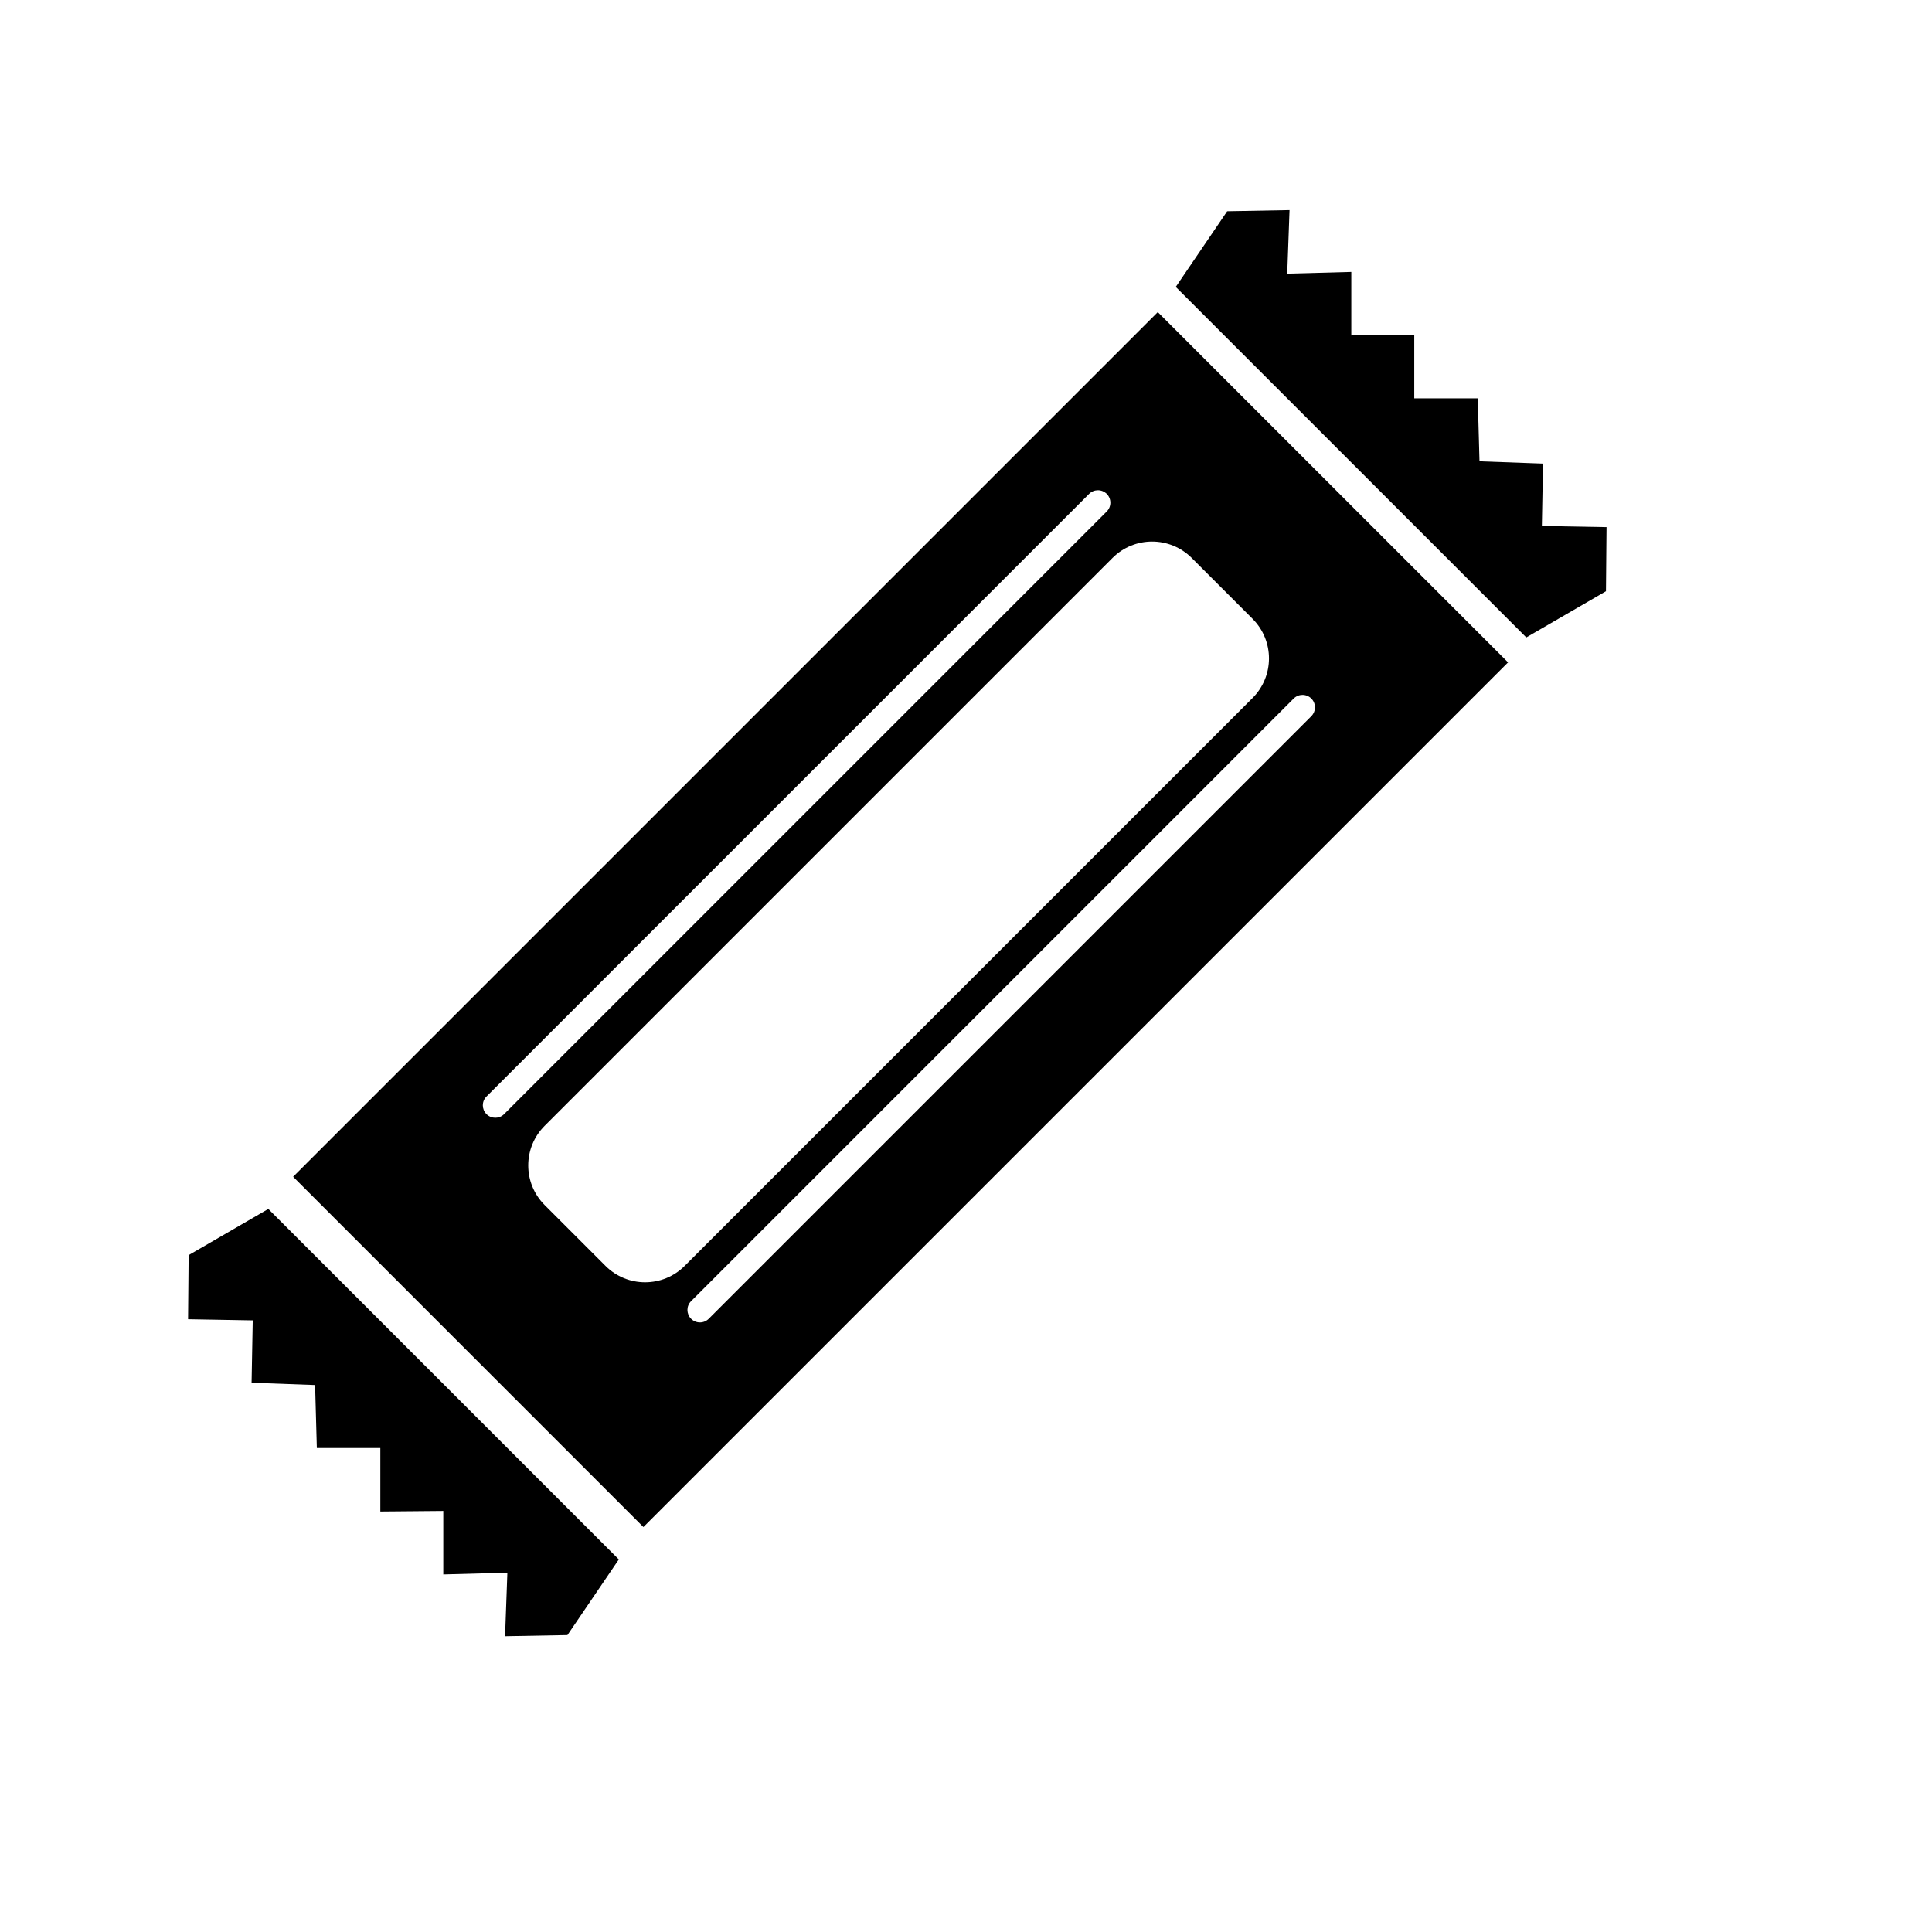
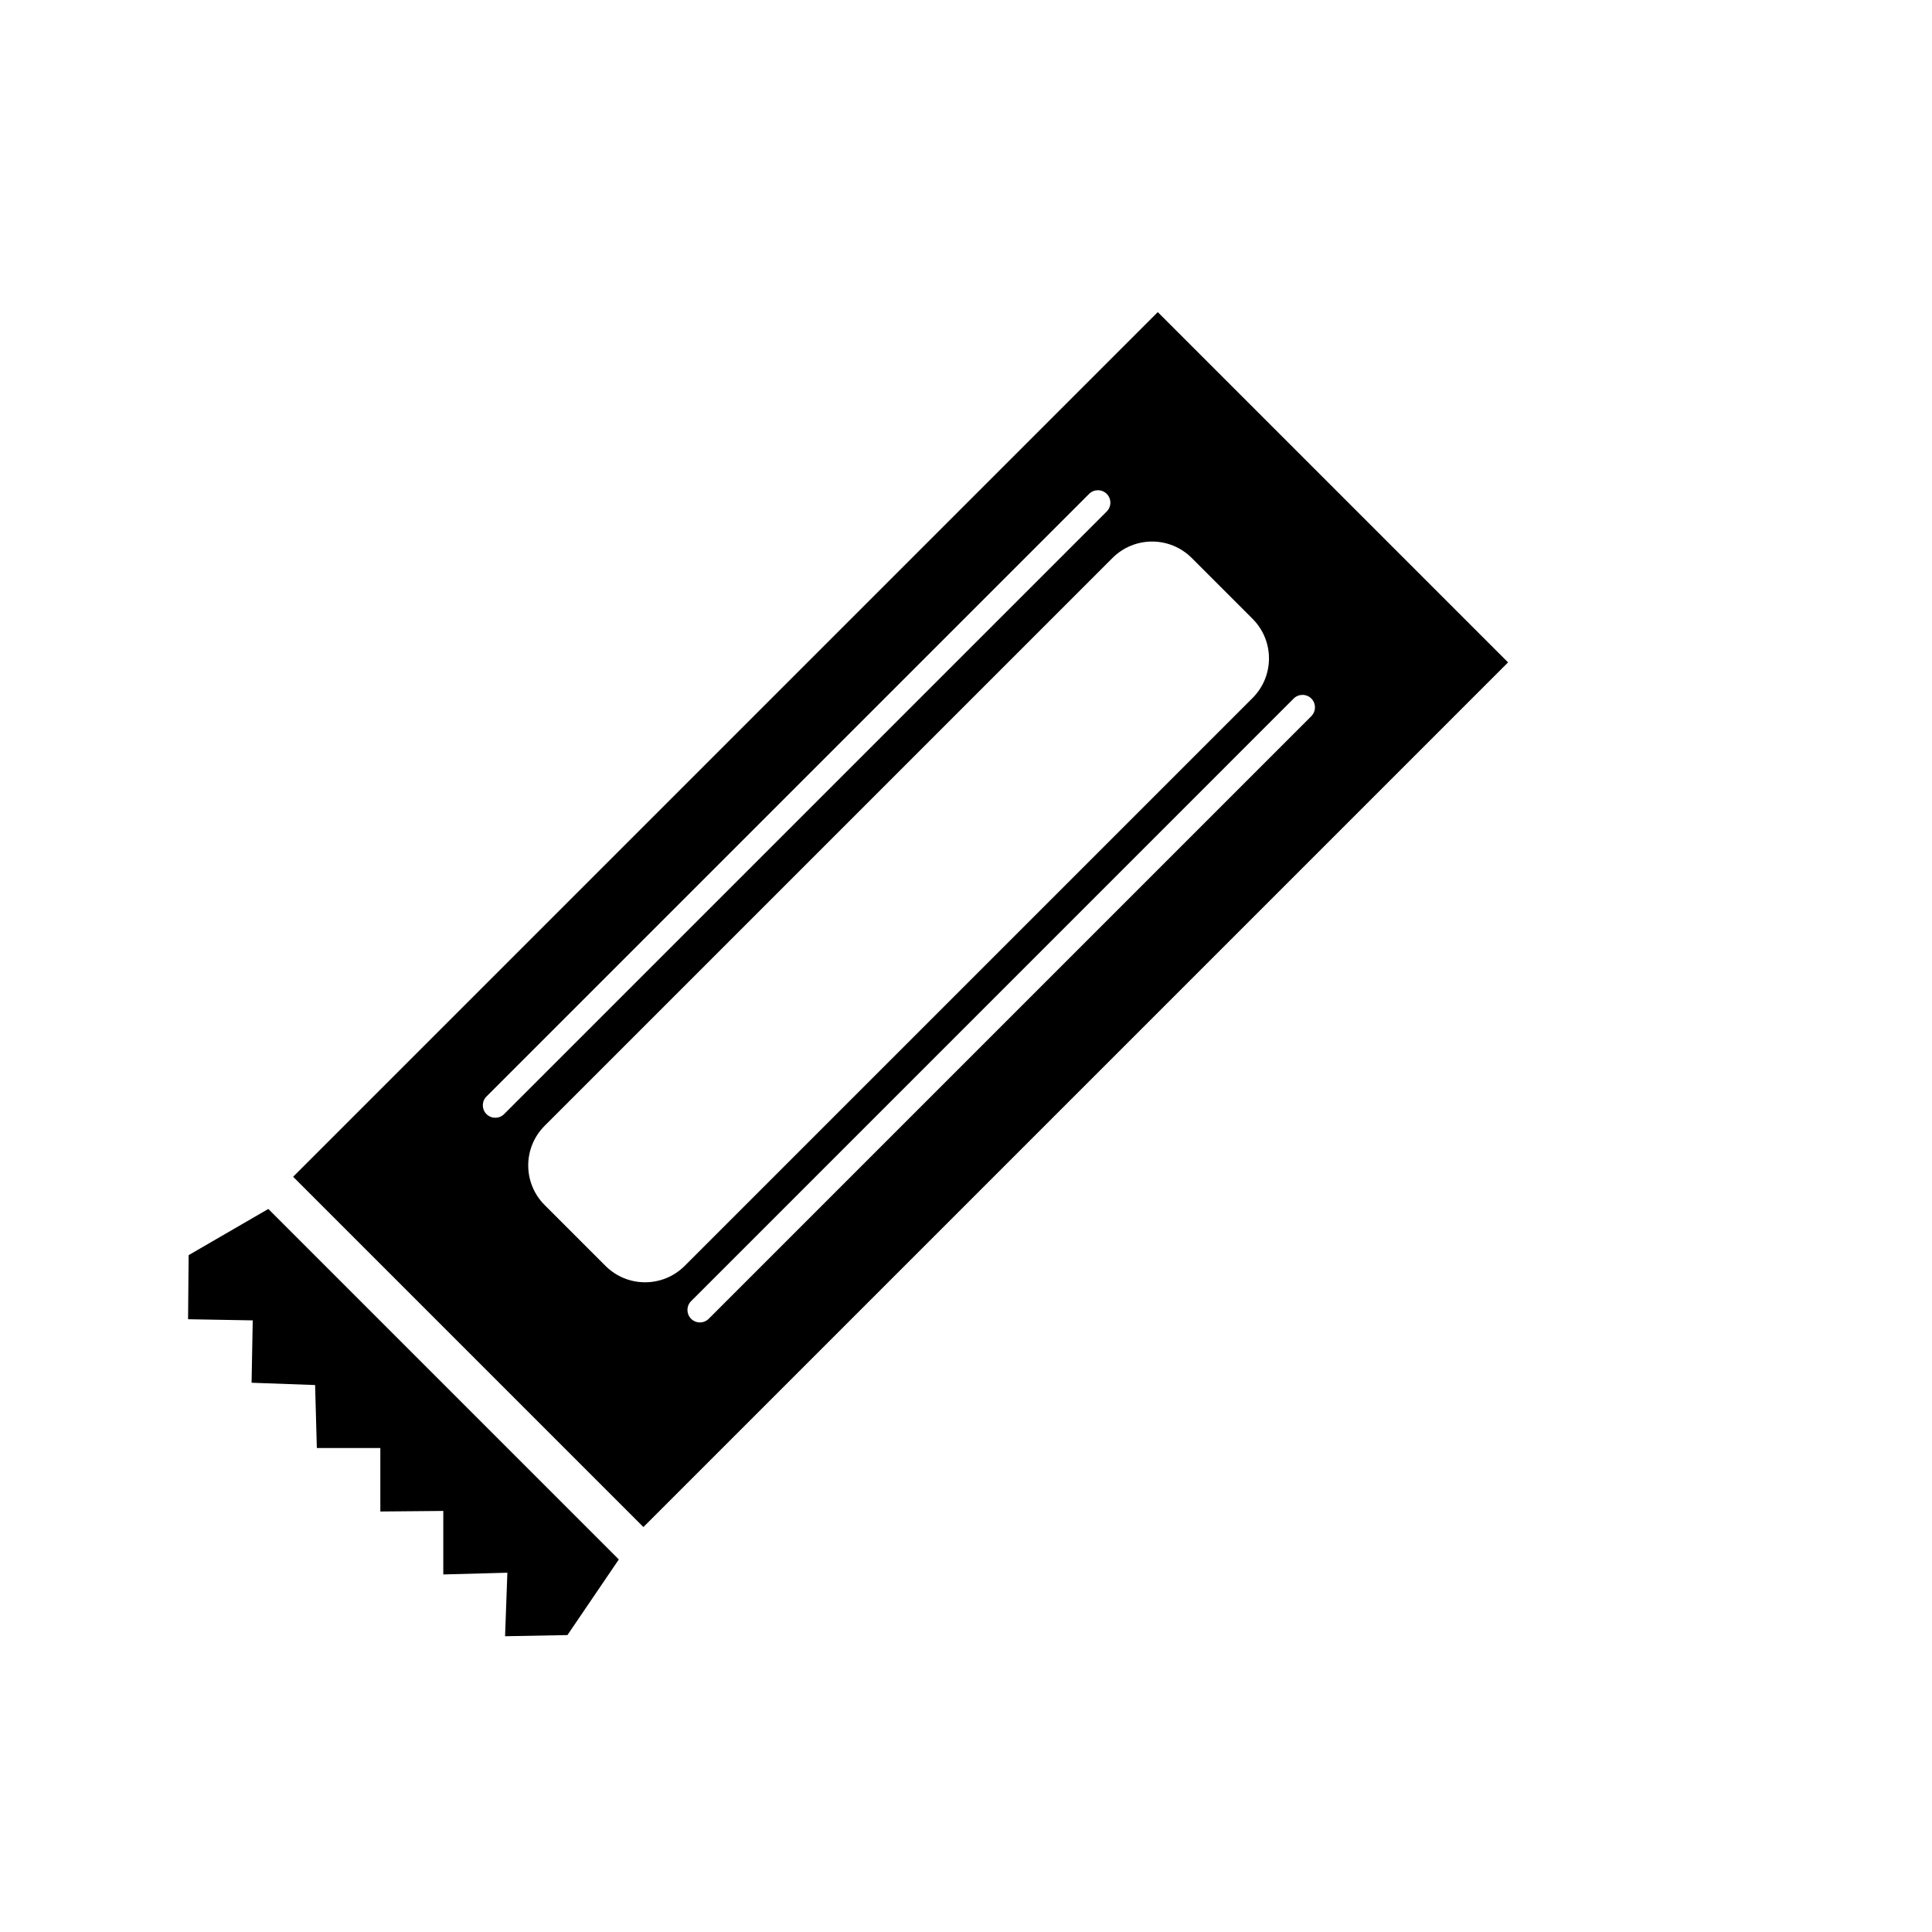
<svg xmlns="http://www.w3.org/2000/svg" fill="#000000" width="800px" height="800px" version="1.1" viewBox="144 144 512 512">
  <g>
    <path d="m193.84 493.61 17.137 0.305-0.305 16.527 16.832 0.609 0.461 16.684h16.828v16.828l16.684-0.148v16.832l16.98-0.461-0.609 16.832 16.527-0.305 13.621-20.043-92.887-92.887-21.117 12.242z" />
-     <path d="m485.13 216.52 0.609-16.836-16.527 0.305-13.621 20.047 92.887 92.887 21.117-12.242 0.152-16.988-17.137-0.305 0.305-16.527-16.832-0.609-0.461-16.68h-16.828v-16.832l-16.684 0.152v-16.832z" />
    <path d="m314.51 548.68 229.14-229.14-92.828-92.828-229.14 229.14zm177.01-214.89-159.71 159.71c-1.285 1.285-3.379 1.277-4.664-0.012-0.648-0.648-0.961-1.488-0.969-2.336 0-0.84 0.324-1.688 0.965-2.324l159.7-159.71c1.285-1.285 3.383-1.289 4.672-0.004 1.285 1.289 1.285 3.387 0 4.676zm-219.57 103.13c0-0.84 0.324-1.688 0.965-2.324l159.71-159.71c1.285-1.285 3.383-1.289 4.672-0.004 1.285 1.285 1.285 3.383-0.004 4.668l-159.71 159.71c-1.285 1.285-3.375 1.277-4.66-0.008-0.652-0.648-0.965-1.488-0.973-2.336zm16.383 26.426c-5.793-5.793-5.801-15.191 0-20.992l150.49-150.49c5.801-5.801 15.199-5.793 20.992 0l16.129 16.129c5.801 5.801 5.797 15.191-0.004 20.988l-150.49 150.49c-5.797 5.797-15.191 5.801-20.988 0.004z" />
  </g>
</svg>